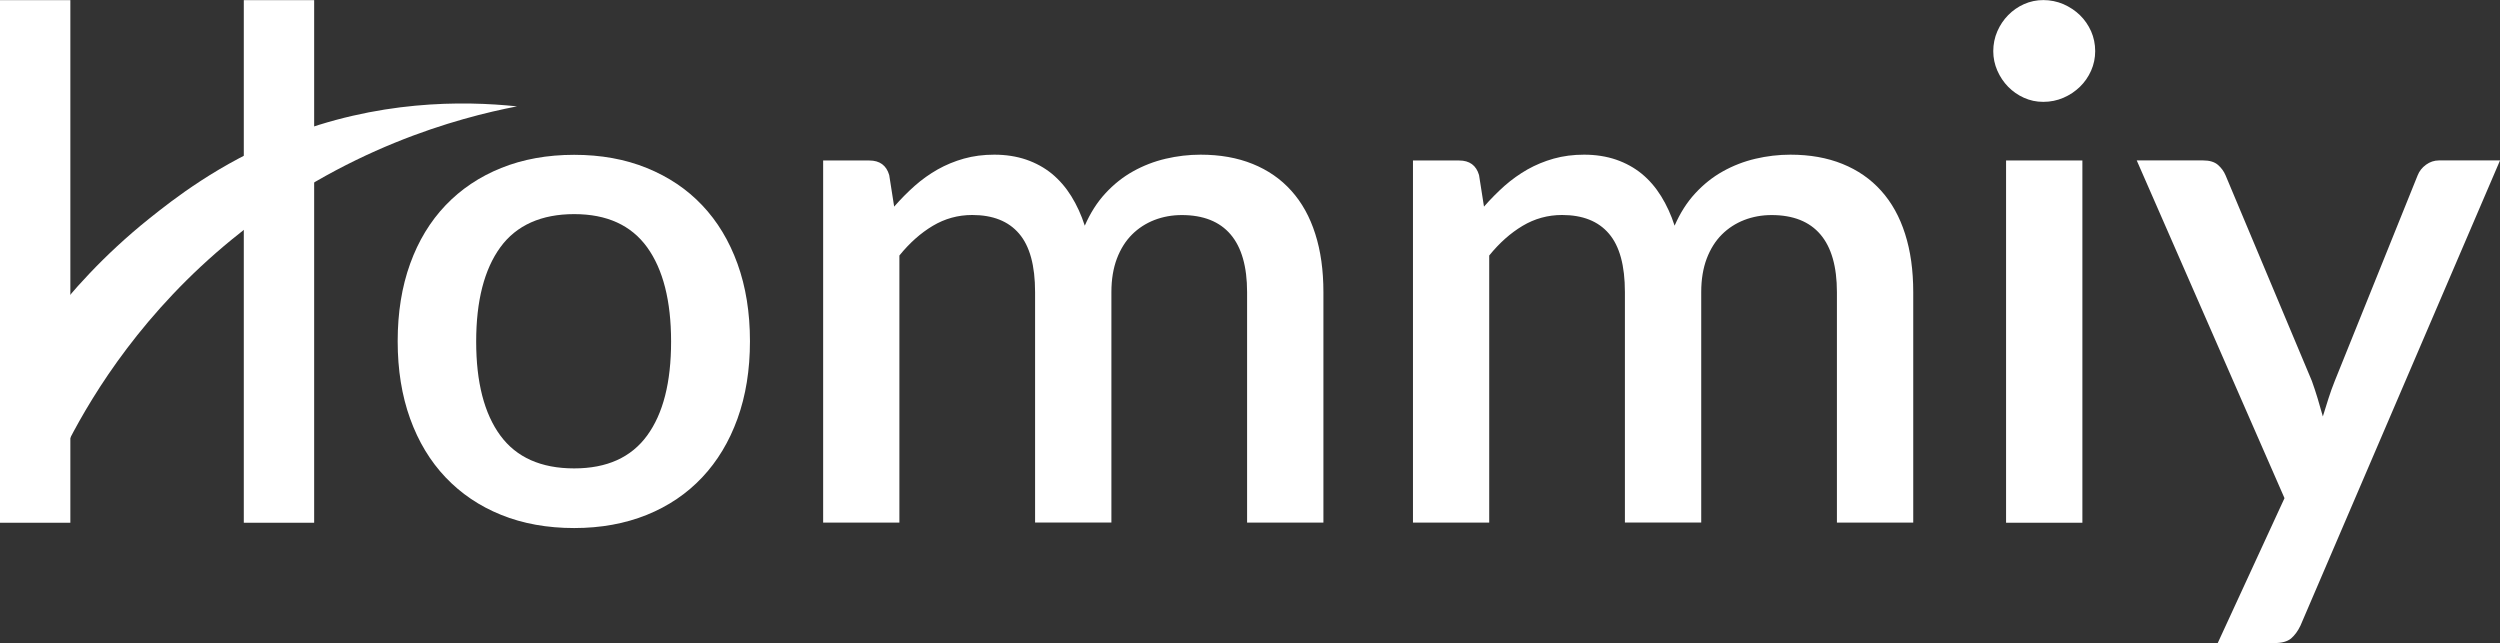
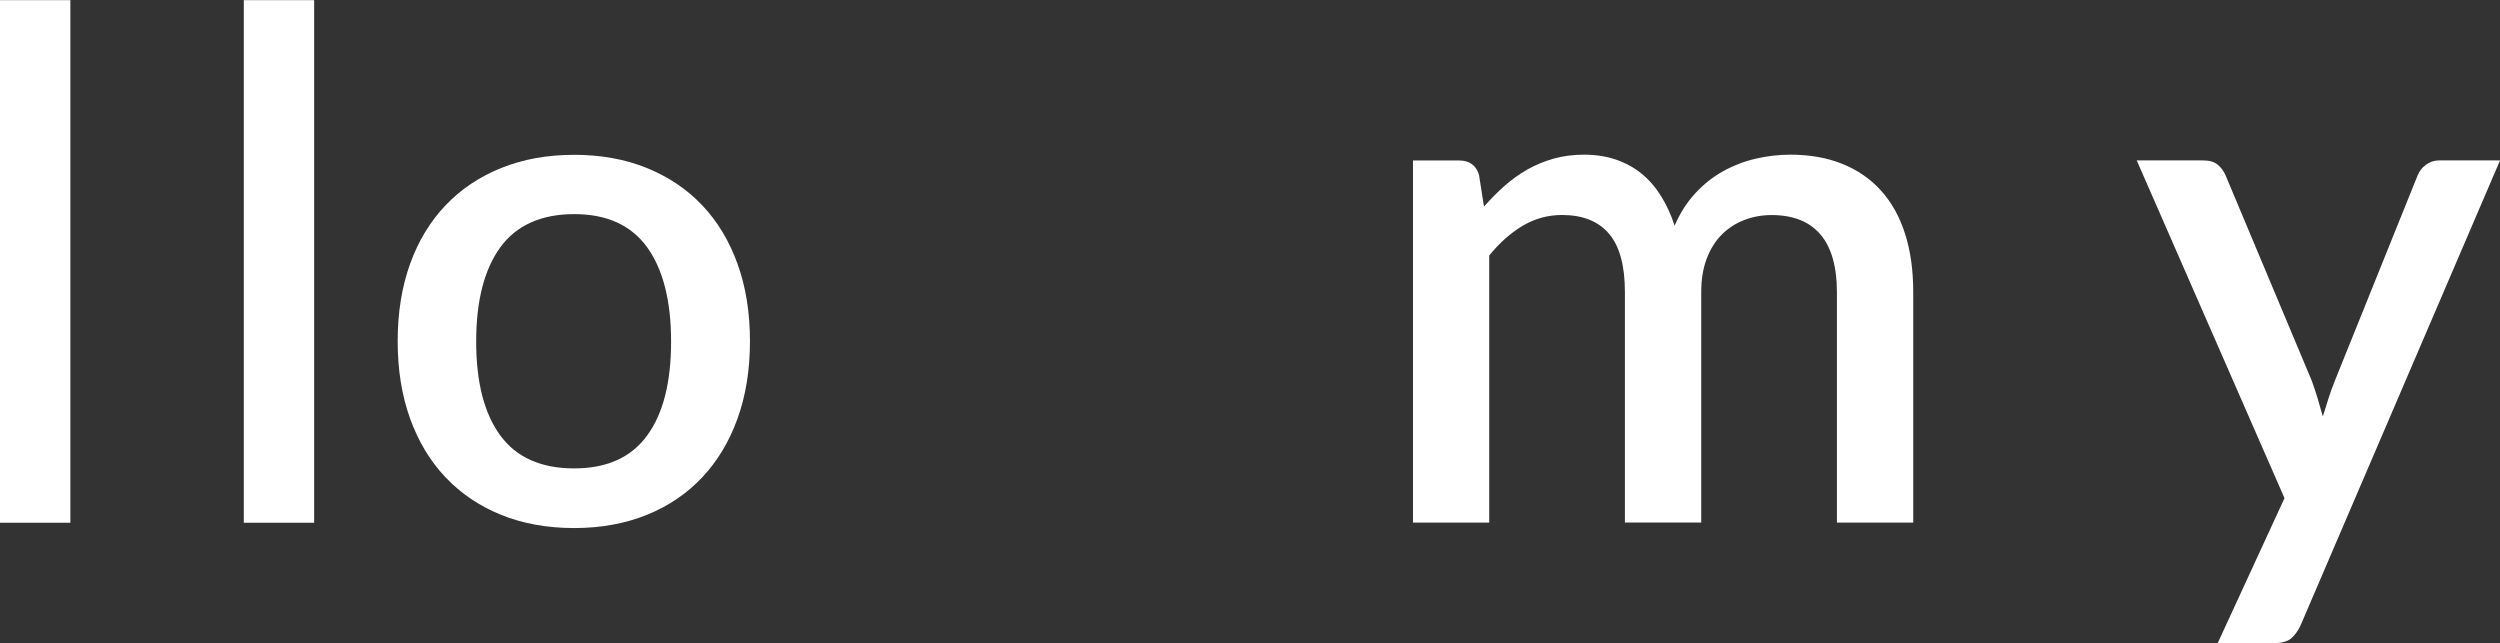
<svg xmlns="http://www.w3.org/2000/svg" id="Layer_2" data-name="Layer 2" viewBox="0 0 343.62 88.4">
  <rect x="0" y="0" width="343.62" height="88.4" fill="#333333" stroke="none" />
  <defs>
    <style>
      .cls-1 {
        fill: #fff;
      }
    </style>
  </defs>
  <g id="Layer_1-2" data-name="Layer 1">
    <g>
      <path class="cls-1" d="M78.92,21.28c3.68,0,7,.6,9.98,1.81s5.52,2.91,7.61,5.12c2.1,2.21,3.72,4.9,4.86,8.05,1.14,3.16,1.71,6.7,1.71,10.64s-.57,7.48-1.71,10.64-2.76,5.85-4.86,8.08c-2.1,2.23-4.64,3.95-7.61,5.15-2.98,1.2-6.31,1.81-9.98,1.81s-7.05-.6-10.03-1.81c-2.98-1.2-5.52-2.92-7.64-5.15-2.12-2.23-3.74-4.92-4.88-8.08-1.14-3.16-1.71-6.7-1.71-10.64s.57-7.48,1.71-10.64c1.14-3.16,2.77-5.84,4.88-8.05,2.11-2.21,4.66-3.92,7.64-5.12s6.32-1.81,10.03-1.81ZM78.92,64.38c4.49,0,7.83-1.5,10.03-4.52,2.2-3.01,3.29-7.31,3.29-12.91s-1.1-9.92-3.29-12.96c-2.2-3.04-5.54-4.56-10.03-4.56s-7.94,1.52-10.15,4.56c-2.21,3.04-3.32,7.36-3.32,12.96s1.11,9.9,3.32,12.91c2.21,3.01,5.6,4.52,10.15,4.52Z" />
-       <path class="cls-1" d="M113.14,71.85V22.06h6.35c1.43,0,2.34.67,2.73,2l.68,4.34c.91-1.04,1.85-1.99,2.83-2.86s2.03-1.61,3.15-2.25c1.12-.63,2.33-1.13,3.61-1.49,1.29-.36,2.68-.54,4.17-.54,1.59,0,3.06.23,4.39.68,1.33.46,2.51,1.11,3.54,1.95,1.02.85,1.91,1.87,2.66,3.08.75,1.21,1.37,2.56,1.85,4.05.75-1.72,1.69-3.21,2.83-4.44,1.14-1.24,2.41-2.25,3.81-3.03,1.4-.78,2.89-1.36,4.47-1.73,1.58-.37,3.18-.56,4.81-.56,2.67,0,5.05.42,7.15,1.27,2.1.85,3.87,2.07,5.32,3.69,1.45,1.61,2.55,3.59,3.29,5.93.75,2.34,1.12,5.01,1.12,8v31.68h-10.49v-31.68c0-3.51-.76-6.16-2.27-7.93-1.51-1.77-3.75-2.66-6.71-2.66-1.33,0-2.59.23-3.76.68-1.17.46-2.2,1.12-3.08,2-.88.88-1.57,1.98-2.07,3.29-.5,1.32-.76,2.86-.76,4.61v31.68h-10.49v-31.68c0-3.64-.73-6.32-2.2-8.03-1.46-1.71-3.61-2.56-6.44-2.56-1.95,0-3.76.5-5.42,1.49-1.66.99-3.19,2.35-4.59,4.08v36.71h-10.49Z" />
      <path class="cls-1" d="M194.21,71.85V22.06h6.35c1.43,0,2.34.67,2.73,2l.68,4.34c.91-1.04,1.86-1.99,2.83-2.86.98-.86,2.03-1.61,3.15-2.25,1.12-.63,2.33-1.13,3.61-1.49,1.29-.36,2.68-.54,4.17-.54,1.59,0,3.06.23,4.39.68,1.33.46,2.51,1.11,3.54,1.95,1.03.85,1.91,1.87,2.66,3.08.75,1.21,1.37,2.56,1.85,4.05.75-1.72,1.69-3.21,2.83-4.44,1.14-1.24,2.41-2.25,3.81-3.03,1.4-.78,2.89-1.36,4.47-1.73,1.58-.37,3.18-.56,4.81-.56,2.67,0,5.05.42,7.15,1.27,2.1.85,3.87,2.07,5.32,3.69,1.45,1.61,2.55,3.59,3.29,5.93.75,2.34,1.12,5.01,1.12,8v31.68h-10.49v-31.68c0-3.51-.76-6.16-2.27-7.93-1.51-1.77-3.75-2.66-6.71-2.66-1.33,0-2.59.23-3.76.68-1.17.46-2.2,1.12-3.08,2s-1.57,1.98-2.07,3.29c-.5,1.32-.76,2.86-.76,4.61v31.68h-10.49v-31.68c0-3.64-.73-6.32-2.2-8.03-1.46-1.71-3.61-2.56-6.44-2.56-1.95,0-3.76.5-5.42,1.49-1.66.99-3.19,2.35-4.59,4.08v36.71h-10.49Z" />
-       <path class="cls-1" d="M287.98,7.03c0,.94-.19,1.84-.56,2.68-.38.85-.89,1.59-1.54,2.22-.65.63-1.41,1.14-2.27,1.51-.86.37-1.78.56-2.76.56s-1.83-.19-2.66-.56-1.55-.88-2.17-1.51c-.62-.63-1.12-1.38-1.49-2.22-.37-.85-.56-1.74-.56-2.68s.19-1.89.56-2.73c.37-.85.87-1.59,1.49-2.22.62-.63,1.34-1.14,2.17-1.51.83-.37,1.72-.56,2.66-.56s1.9.19,2.76.56c.86.38,1.62.88,2.27,1.51.65.63,1.16,1.38,1.54,2.22.37.85.56,1.76.56,2.73ZM286.22,22.06v49.79h-10.49V22.06h10.49Z" />
      <path class="cls-1" d="M343.62,22.06l-27.43,63.94c-.36.75-.79,1.33-1.29,1.76-.51.42-1.28.63-2.32.63h-7.76l9.18-19.92-20.31-46.42h9.13c.88,0,1.55.2,2.03.61.47.41.82.89,1.05,1.44l11.86,28.26c.29.81.56,1.62.8,2.42.24.8.48,1.62.71,2.46.26-.85.52-1.68.78-2.49.26-.81.55-1.63.88-2.44l11.37-28.21c.23-.58.61-1.07,1.15-1.46s1.13-.59,1.78-.59h8.4Z" />
      <g>
-         <path class="cls-1" d="M39.14,18.84c-9.08,3.63-15.37,8.6-18.66,11.23-6.3,5.05-10.8,10.19-13.83,14.13.92,5.48,1.84,10.97,2.76,16.45,3.55-6.87,10.38-17.87,22.5-27.77,15.34-12.52,31.11-16.7,39.15-18.26-7.43-.78-19.21-.87-31.92,4.21Z" />
        <polygon class="cls-1" points="9.67 27.88 9.67 .02 0 .02 0 71.85 9.67 71.85 9.67 41.45 9.67 39.96 9.67 28.99 9.67 27.88" />
        <polygon class="cls-1" points="43.18 27.88 43.18 .02 33.51 .02 33.51 71.85 43.18 71.85 43.18 41.45 43.18 39.96 43.18 28.99 43.18 27.88" />
      </g>
    </g>
  </g>
</svg>